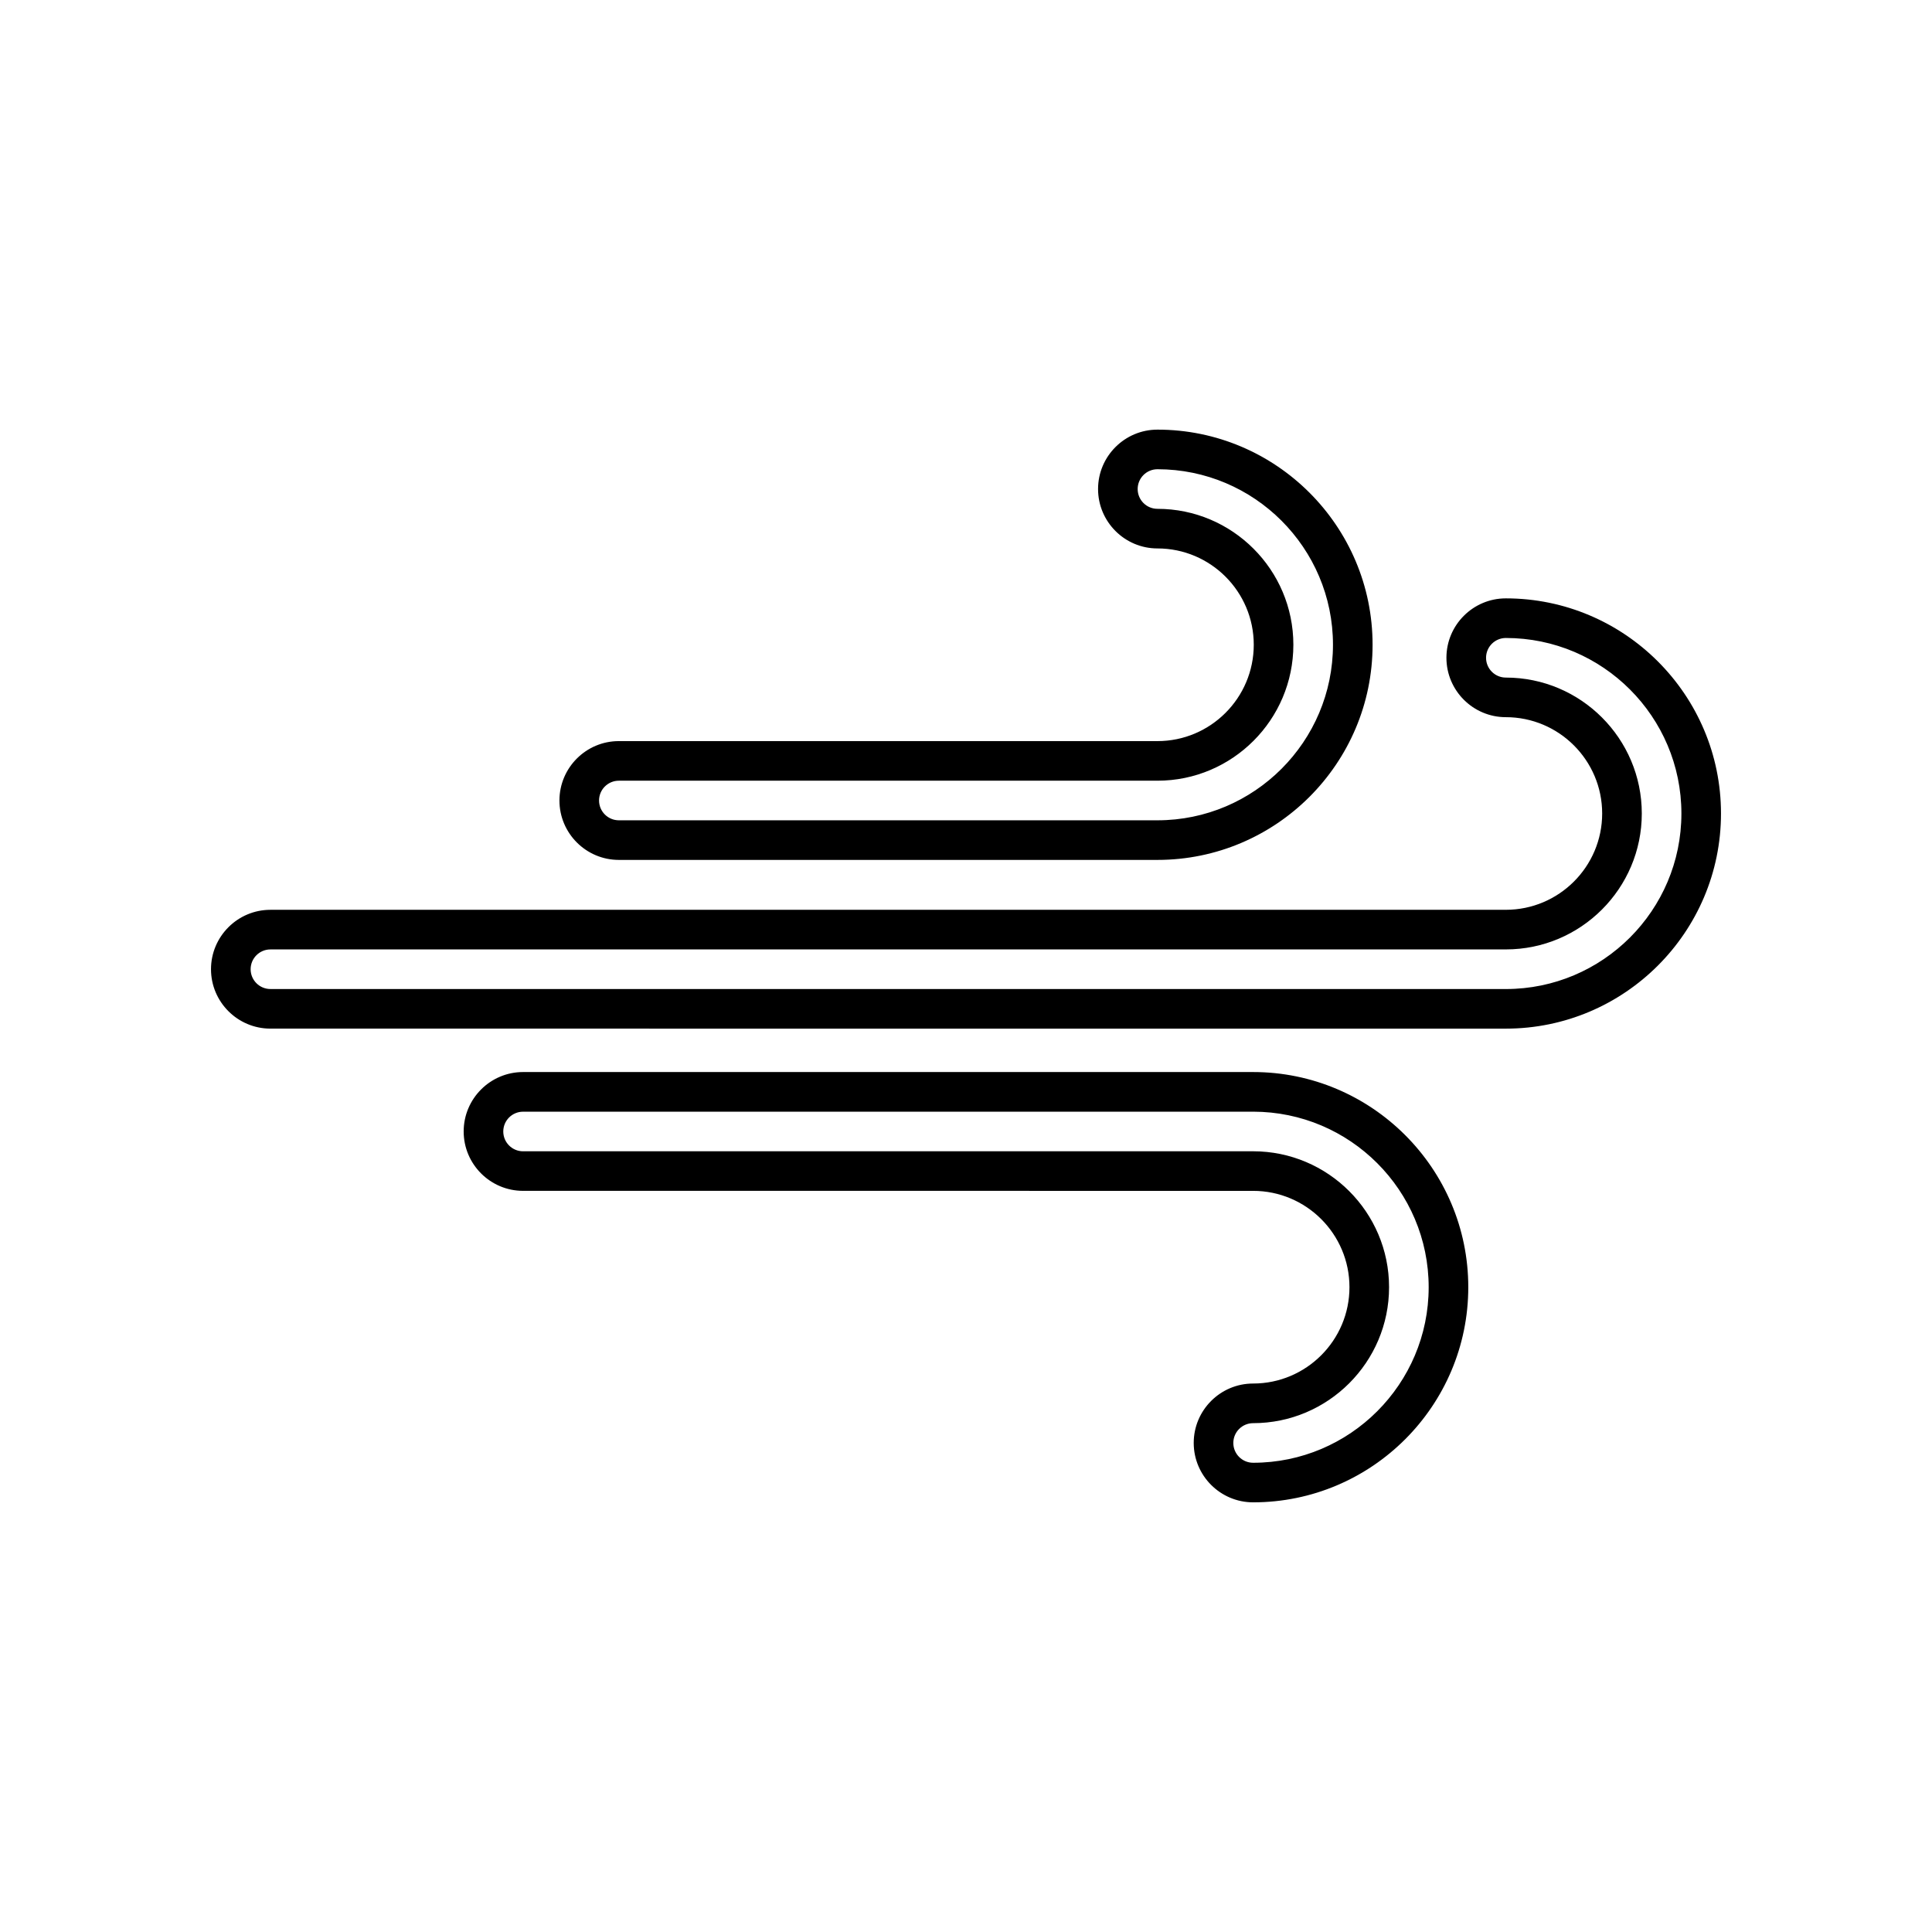
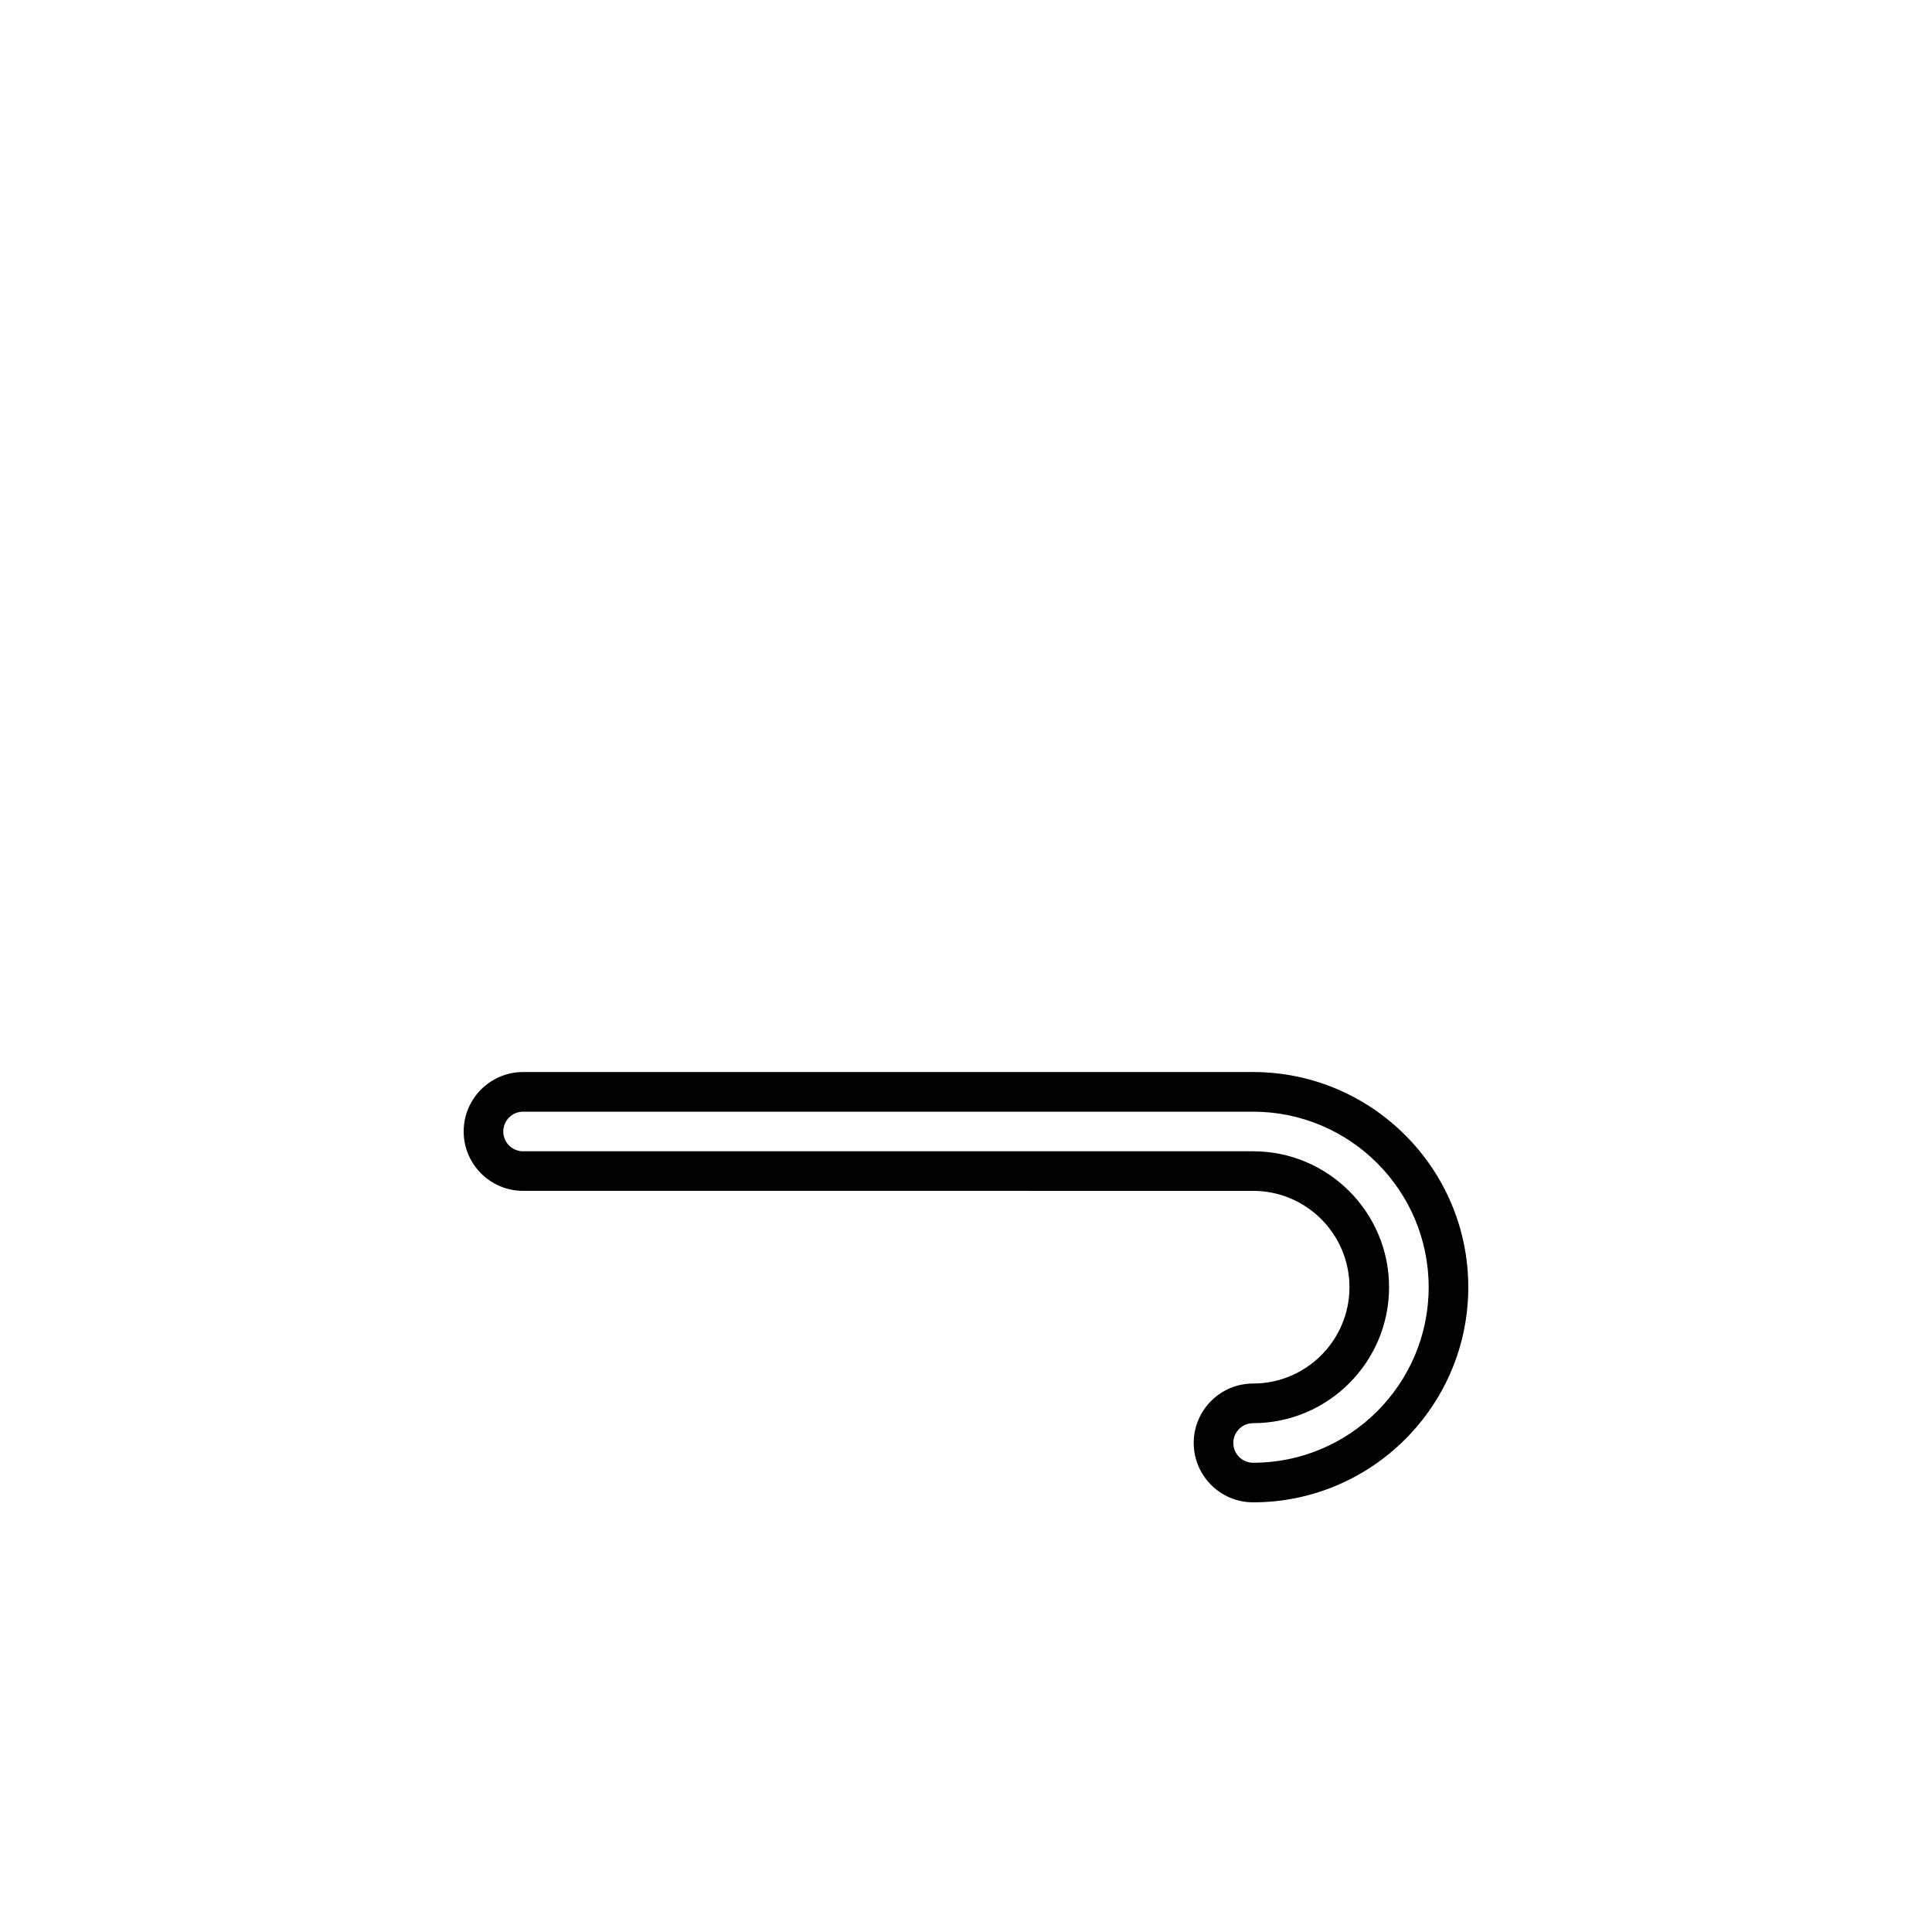
<svg xmlns="http://www.w3.org/2000/svg" fill="#000000" width="800px" height="800px" version="1.1" viewBox="144 144 512 512">
  <g>
-     <path d="m450.74 340.4h-142.74c-8.68 0-15.742 7.062-15.742 15.742 0 8.68 7.062 15.742 15.742 15.742h142.74c31.438 0 57.008-25.578 57.008-57.02 0-31.438-25.574-57.008-57.008-57.008-8.68 0-15.742 7.062-15.742 15.742 0 8.68 7.062 15.742 15.742 15.742 14.074 0 25.52 11.449 25.52 25.52 0 14.082-11.445 25.539-25.52 25.539zm36.016-25.539c0-19.859-16.164-36.016-36.016-36.016-2.902 0-5.246-2.352-5.246-5.246 0-2.898 2.348-5.246 5.246-5.246 25.648 0 46.512 20.867 46.512 46.512 0 25.656-20.871 46.523-46.512 46.523h-142.74c-2.891 0-5.246-2.352-5.246-5.246 0-2.898 2.356-5.246 5.246-5.246h142.74c19.852 0 36.016-16.168 36.016-36.035z" />
-     <path d="m600.08 359.59c0-31.438-25.578-57.016-57.02-57.016-8.68 0-15.742 7.062-15.742 15.742 0 8.68 7.062 15.742 15.742 15.742 14.082 0 25.531 11.449 25.531 25.527 0 14.074-11.457 25.52-25.531 25.52l-327.4 0.004c-8.68 0-15.742 7.062-15.742 15.742 0 8.68 7.062 15.742 15.742 15.742l327.4 0.004c31.441 0 57.02-25.57 57.02-57.008zm-389.66 41.266c0-2.898 2.352-5.246 5.246-5.246l327.4-0.004c19.863 0 36.027-16.16 36.027-36.016 0-19.863-16.164-36.023-36.027-36.023-2.898 0-5.246-2.352-5.246-5.246 0-2.898 2.352-5.246 5.246-5.246 25.656 0 46.523 20.871 46.523 46.52 0 25.648-20.871 46.512-46.523 46.512l-327.4-0.004c-2.894 0-5.246-2.348-5.246-5.246z" />
    <path d="m476.09 510.65c-8.68 0-15.742 7.062-15.742 15.742 0 8.68 7.062 15.742 15.742 15.742 31.441 0 57.02-25.578 57.02-57.016 0-31.43-25.578-57.016-57.02-57.016h-193.47c-8.68 0-15.742 7.062-15.742 15.742 0 8.68 7.062 15.742 15.742 15.742l193.47 0.004c14.082 0 25.531 11.449 25.531 25.527 0 14.074-11.449 25.531-25.531 25.531zm36.027-25.527c0-19.863-16.164-36.023-36.027-36.023l-193.47 0.004c-2.898 0-5.246-2.352-5.246-5.246 0-2.898 2.352-5.246 5.246-5.246l193.47-0.004c25.656 0 46.523 20.871 46.523 46.52 0 25.648-20.871 46.52-46.523 46.52-2.898 0-5.246-2.352-5.246-5.246 0-2.898 2.352-5.246 5.246-5.246 19.863-0.008 36.027-16.164 36.027-36.031z" />
  </g>
</svg>